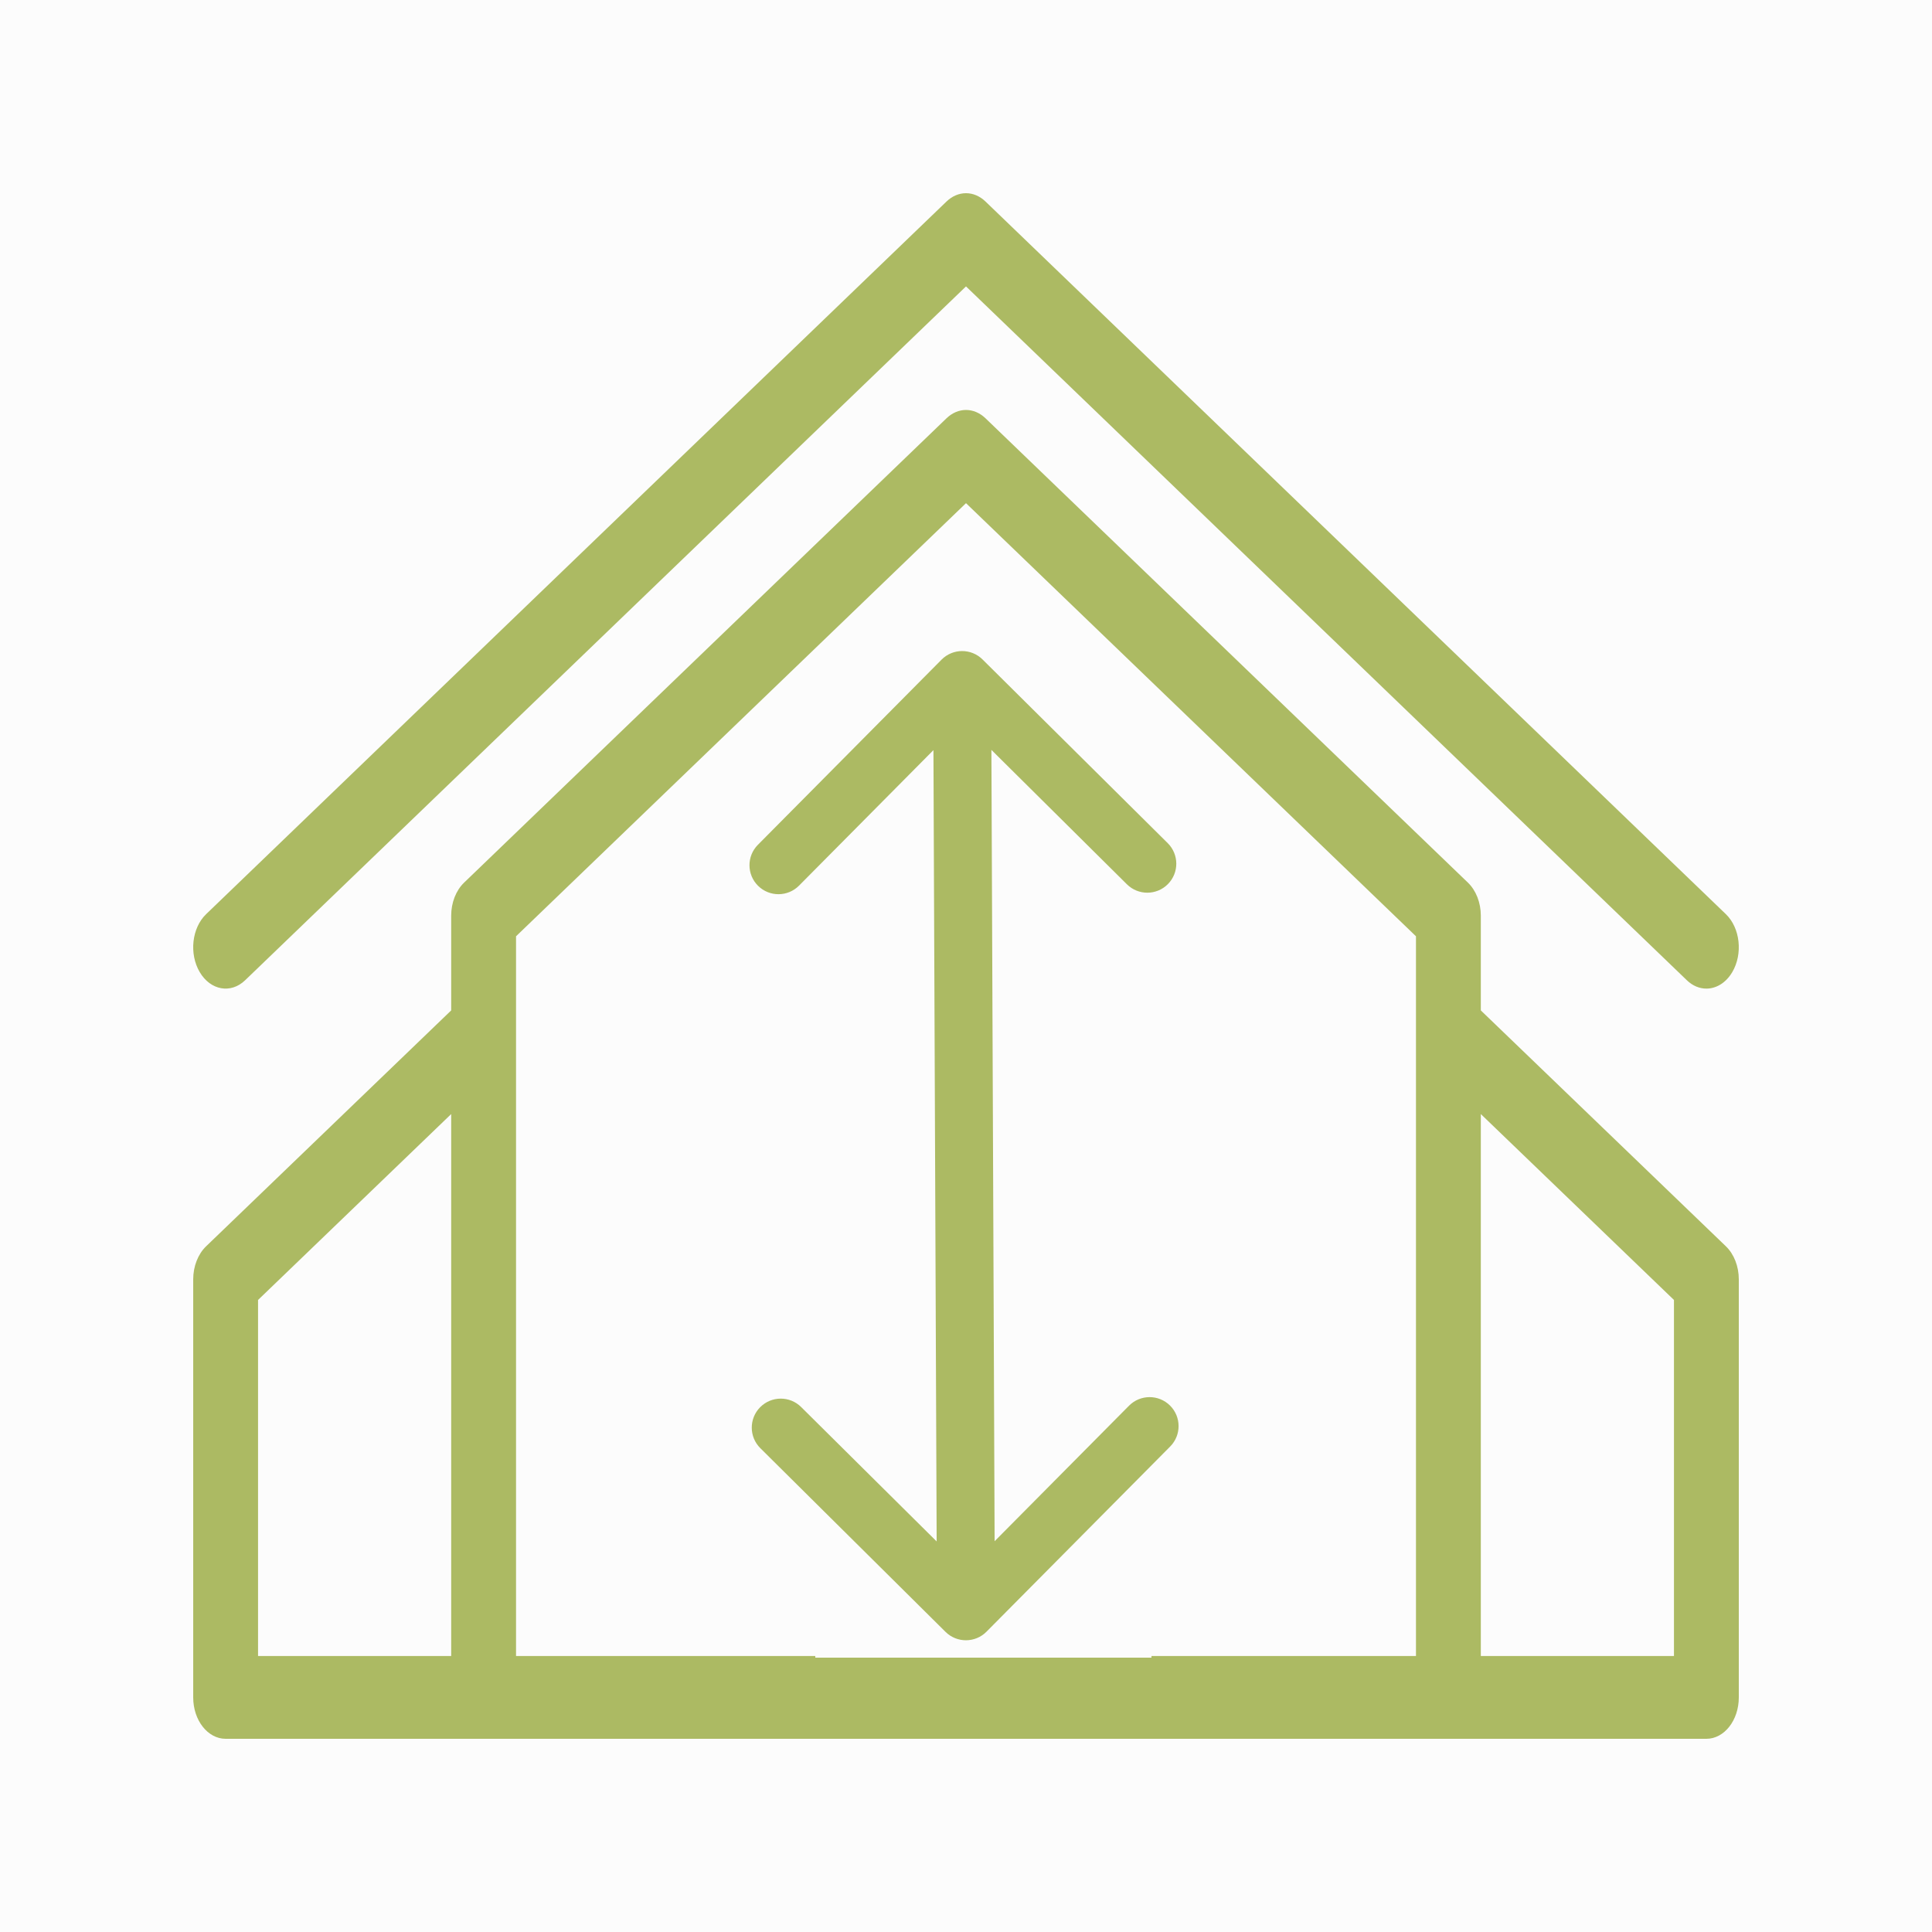
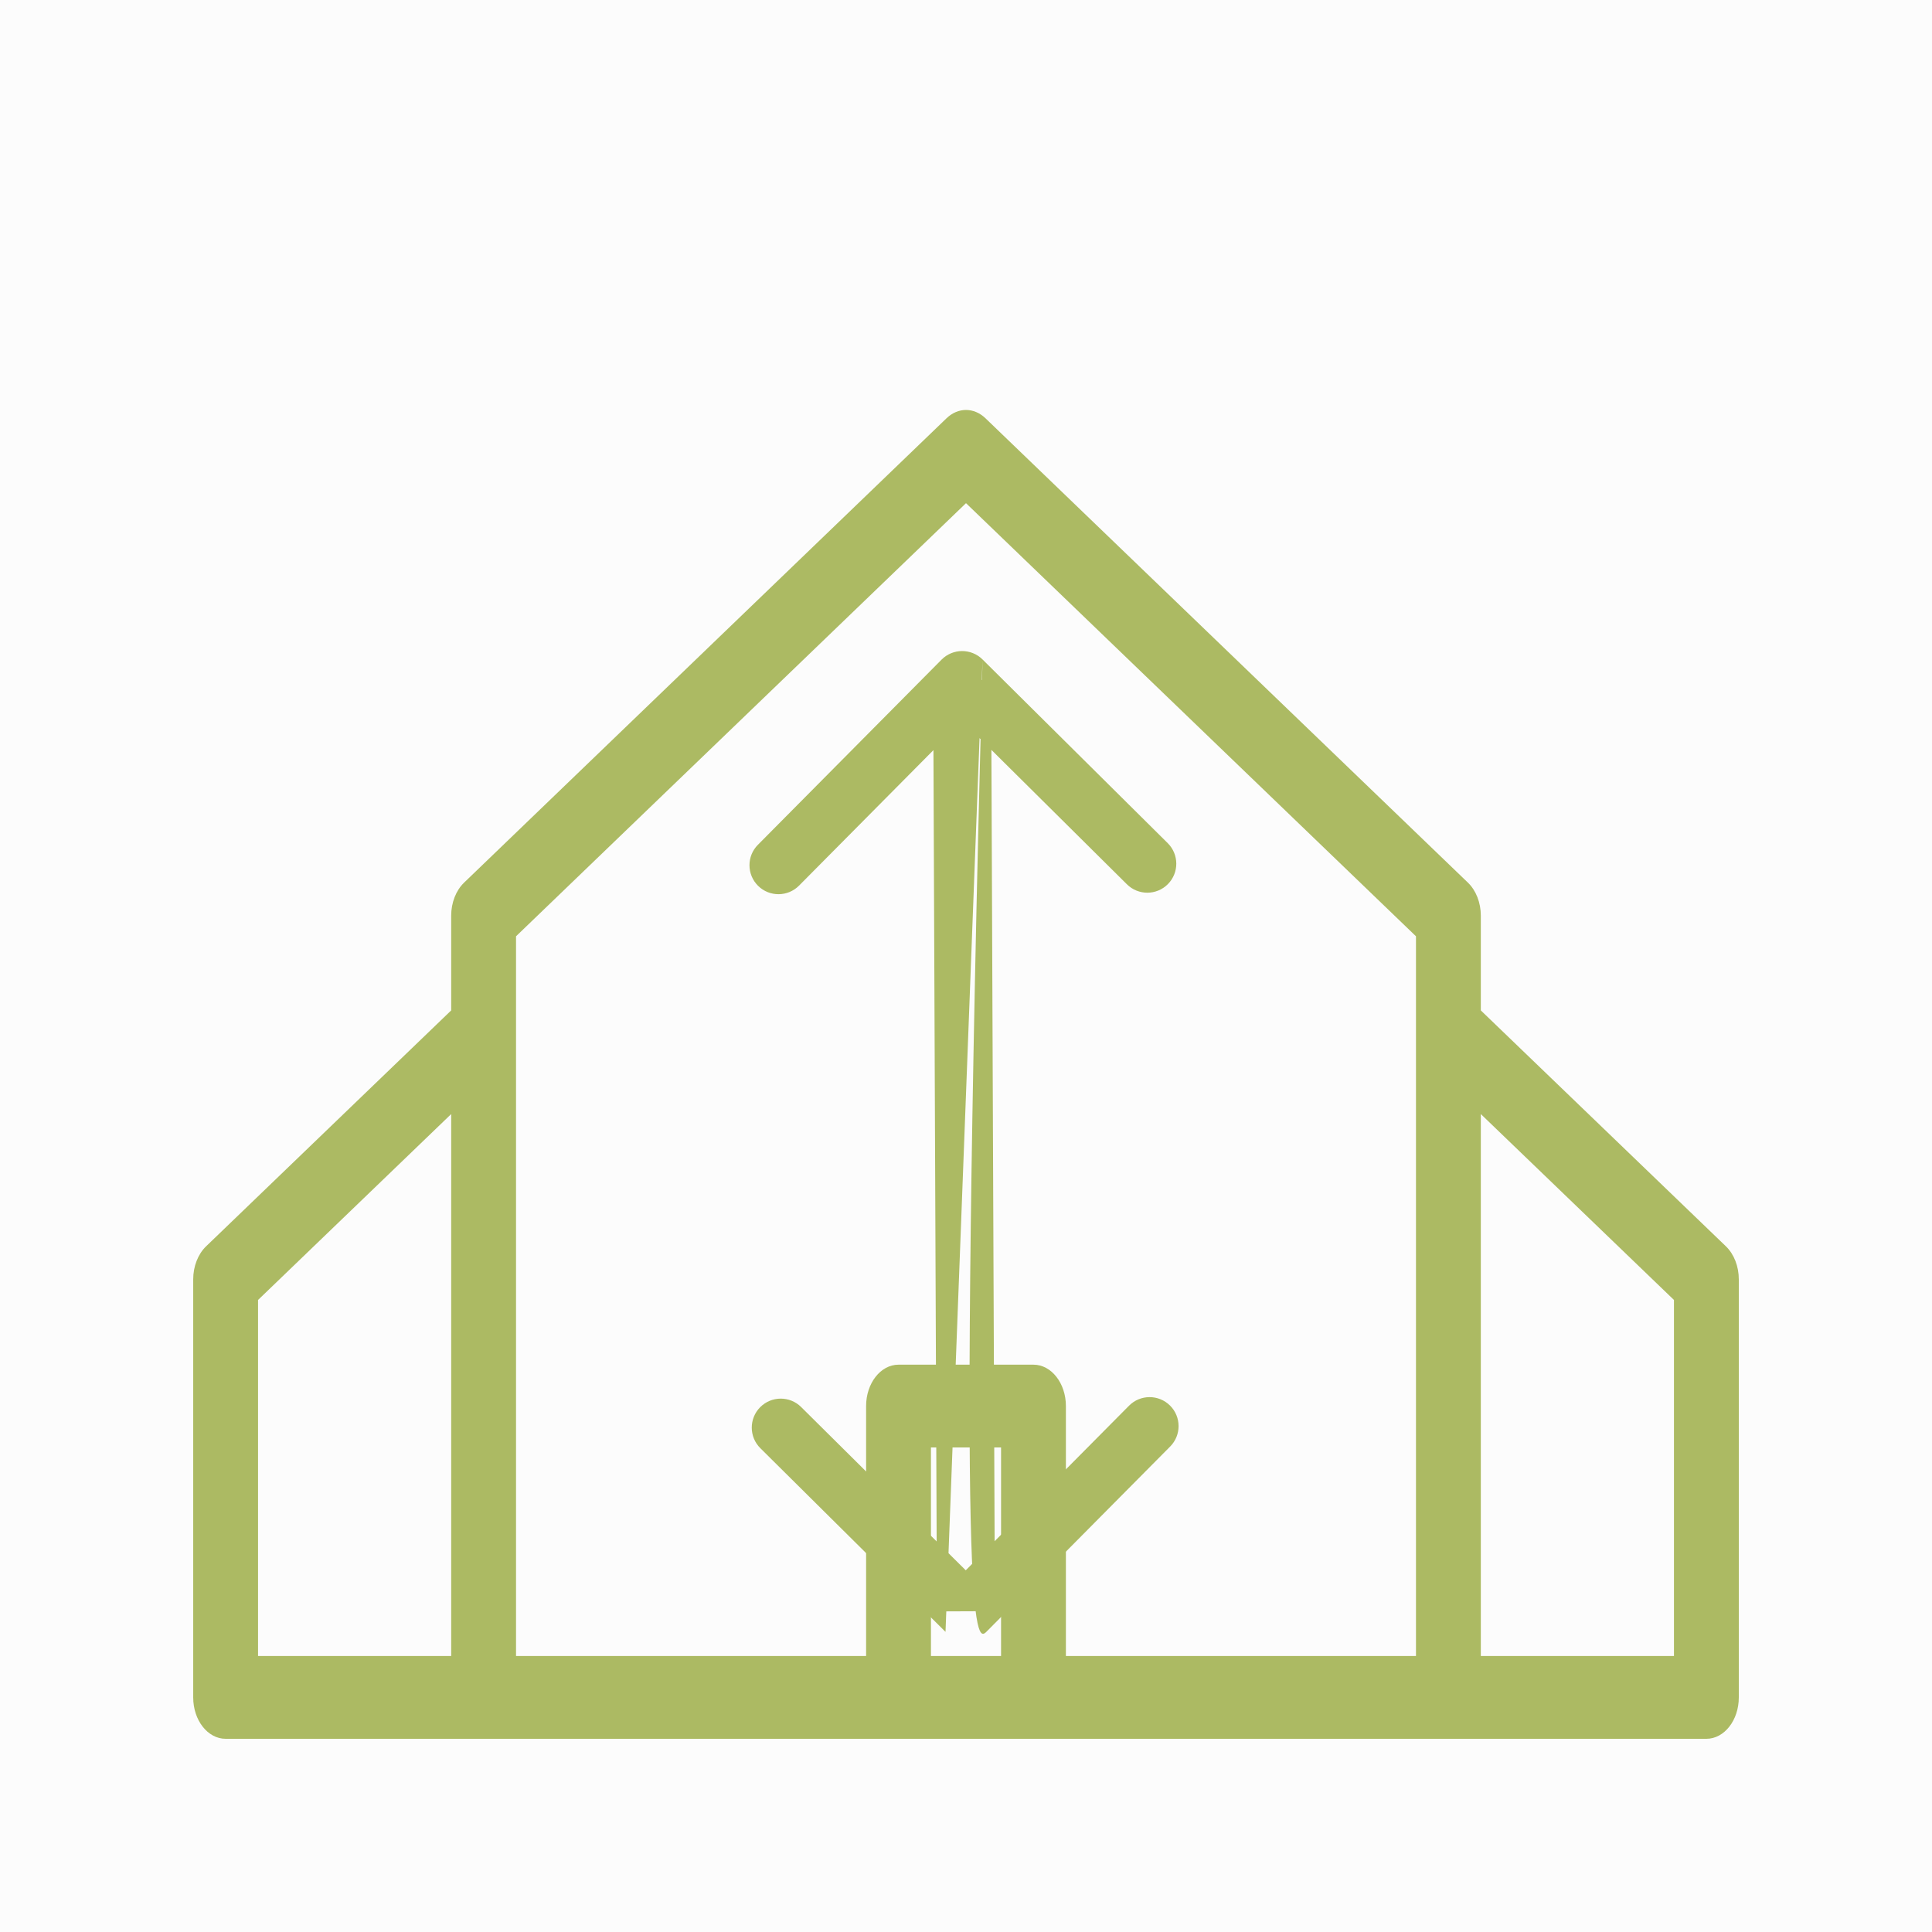
<svg xmlns="http://www.w3.org/2000/svg" width="500" height="500" viewBox="0 0 500 500" fill="none">
  <rect width="500" height="500" fill="#FCFCFC" />
  <path d="M446.662 322.543L383.235 261.493V236.974C383.235 233.613 381.999 230.448 379.897 228.424L255.053 108.258C252.061 105.379 247.941 105.379 244.949 108.258L120.105 228.424C118.003 230.448 116.767 233.613 116.767 236.974V261.493L53.34 322.543C51.238 324.567 50.002 327.733 50.002 331.094V439.291C50.002 445.206 53.758 450 58.392 450H125.158H191.923H308.079H374.845H441.61C446.244 450 450 445.206 450 439.291V331.094C450 327.733 448.764 324.567 446.662 322.543ZM259.073 428.58H240.928V374.596H259.073V428.58ZM275.854 428.58V363.887C275.854 357.972 272.097 353.178 267.463 353.178H232.538C227.904 353.178 224.147 357.972 224.147 363.887V428.58H183.532H133.548V242.311L250.001 130.22L366.454 242.311V428.58H316.469H275.854ZM66.782 336.43L116.767 288.318V428.58H66.782V336.43ZM433.22 428.58H383.235V288.318L433.22 336.43V428.58Z" fill="#ACBA63" />
-   <path d="M63.442 253.688L250 74.123L436.557 253.69C438.071 255.146 439.843 255.85 441.603 255.85C444.145 255.85 446.659 254.38 448.308 251.588C451.098 246.866 450.361 240.15 446.661 236.59L255.052 52.159C252.06 49.28 247.94 49.28 244.948 52.159L53.339 236.589C49.639 240.15 48.902 246.865 51.692 251.586C54.481 256.309 59.744 257.25 63.442 253.688Z" fill="#ACBA63" />
-   <rect x="211" y="334" width="87" height="95" fill="#FCFCFC" />
-   <path d="M254.282 170.669C251.341 167.752 246.592 167.772 243.675 170.712L196.14 218.636C193.223 221.577 193.242 226.325 196.183 229.242C199.124 232.159 203.873 232.14 206.79 229.199L249.043 186.601L291.642 228.854C294.582 231.771 299.331 231.752 302.248 228.811C305.165 225.87 305.146 221.122 302.205 218.205L254.282 170.669ZM244.698 422.325C247.639 425.242 252.387 425.223 255.304 422.282L302.84 374.358C305.757 371.418 305.737 366.669 302.797 363.752C299.856 360.835 295.107 360.854 292.19 363.795L249.937 406.394L207.338 364.14C204.397 361.223 199.649 361.242 196.732 364.183C193.815 367.124 193.834 371.873 196.775 374.79L244.698 422.325ZM241.5 176.025L242.48 417.031L257.48 416.97L256.5 175.964L241.5 176.025Z" fill="#ACBA63" />
+   <path d="M254.282 170.669C251.341 167.752 246.592 167.772 243.675 170.712L196.14 218.636C193.223 221.577 193.242 226.325 196.183 229.242C199.124 232.159 203.873 232.14 206.79 229.199L249.043 186.601L291.642 228.854C294.582 231.771 299.331 231.752 302.248 228.811C305.165 225.87 305.146 221.122 302.205 218.205L254.282 170.669ZC247.639 425.242 252.387 425.223 255.304 422.282L302.84 374.358C305.757 371.418 305.737 366.669 302.797 363.752C299.856 360.835 295.107 360.854 292.19 363.795L249.937 406.394L207.338 364.14C204.397 361.223 199.649 361.242 196.732 364.183C193.815 367.124 193.834 371.873 196.775 374.79L244.698 422.325ZM241.5 176.025L242.48 417.031L257.48 416.97L256.5 175.964L241.5 176.025Z" fill="#ACBA63" />
</svg>